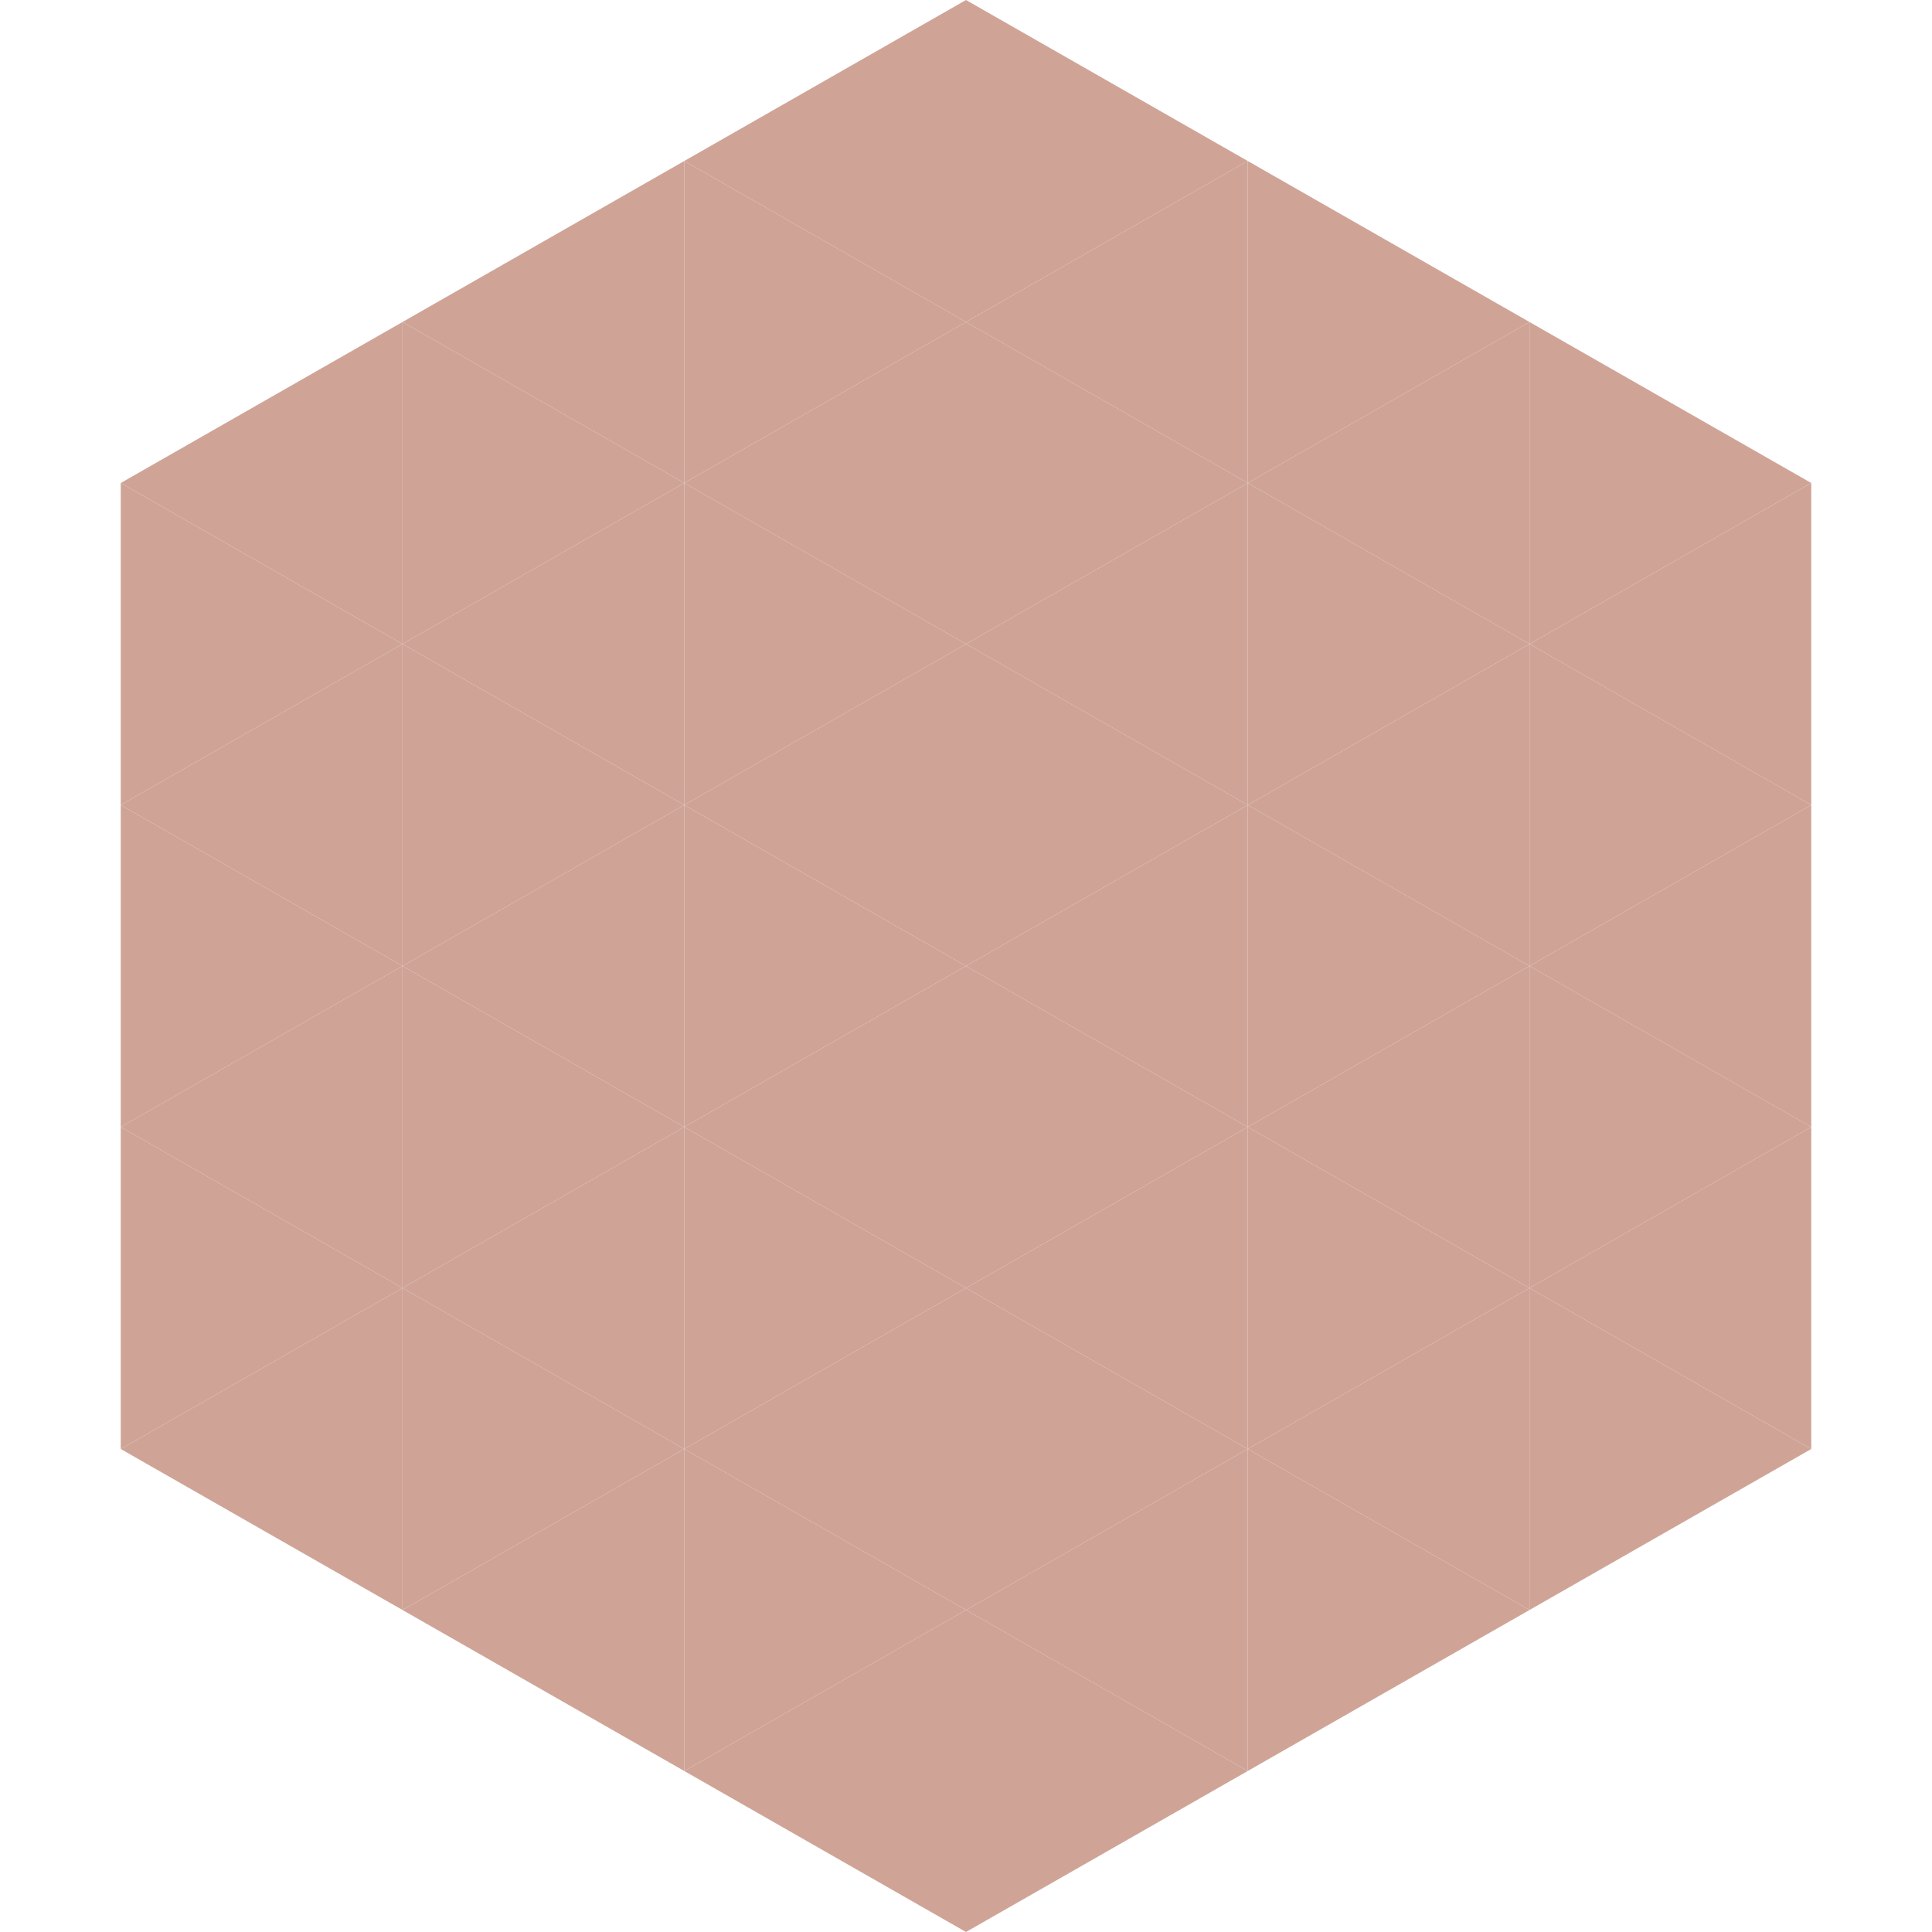
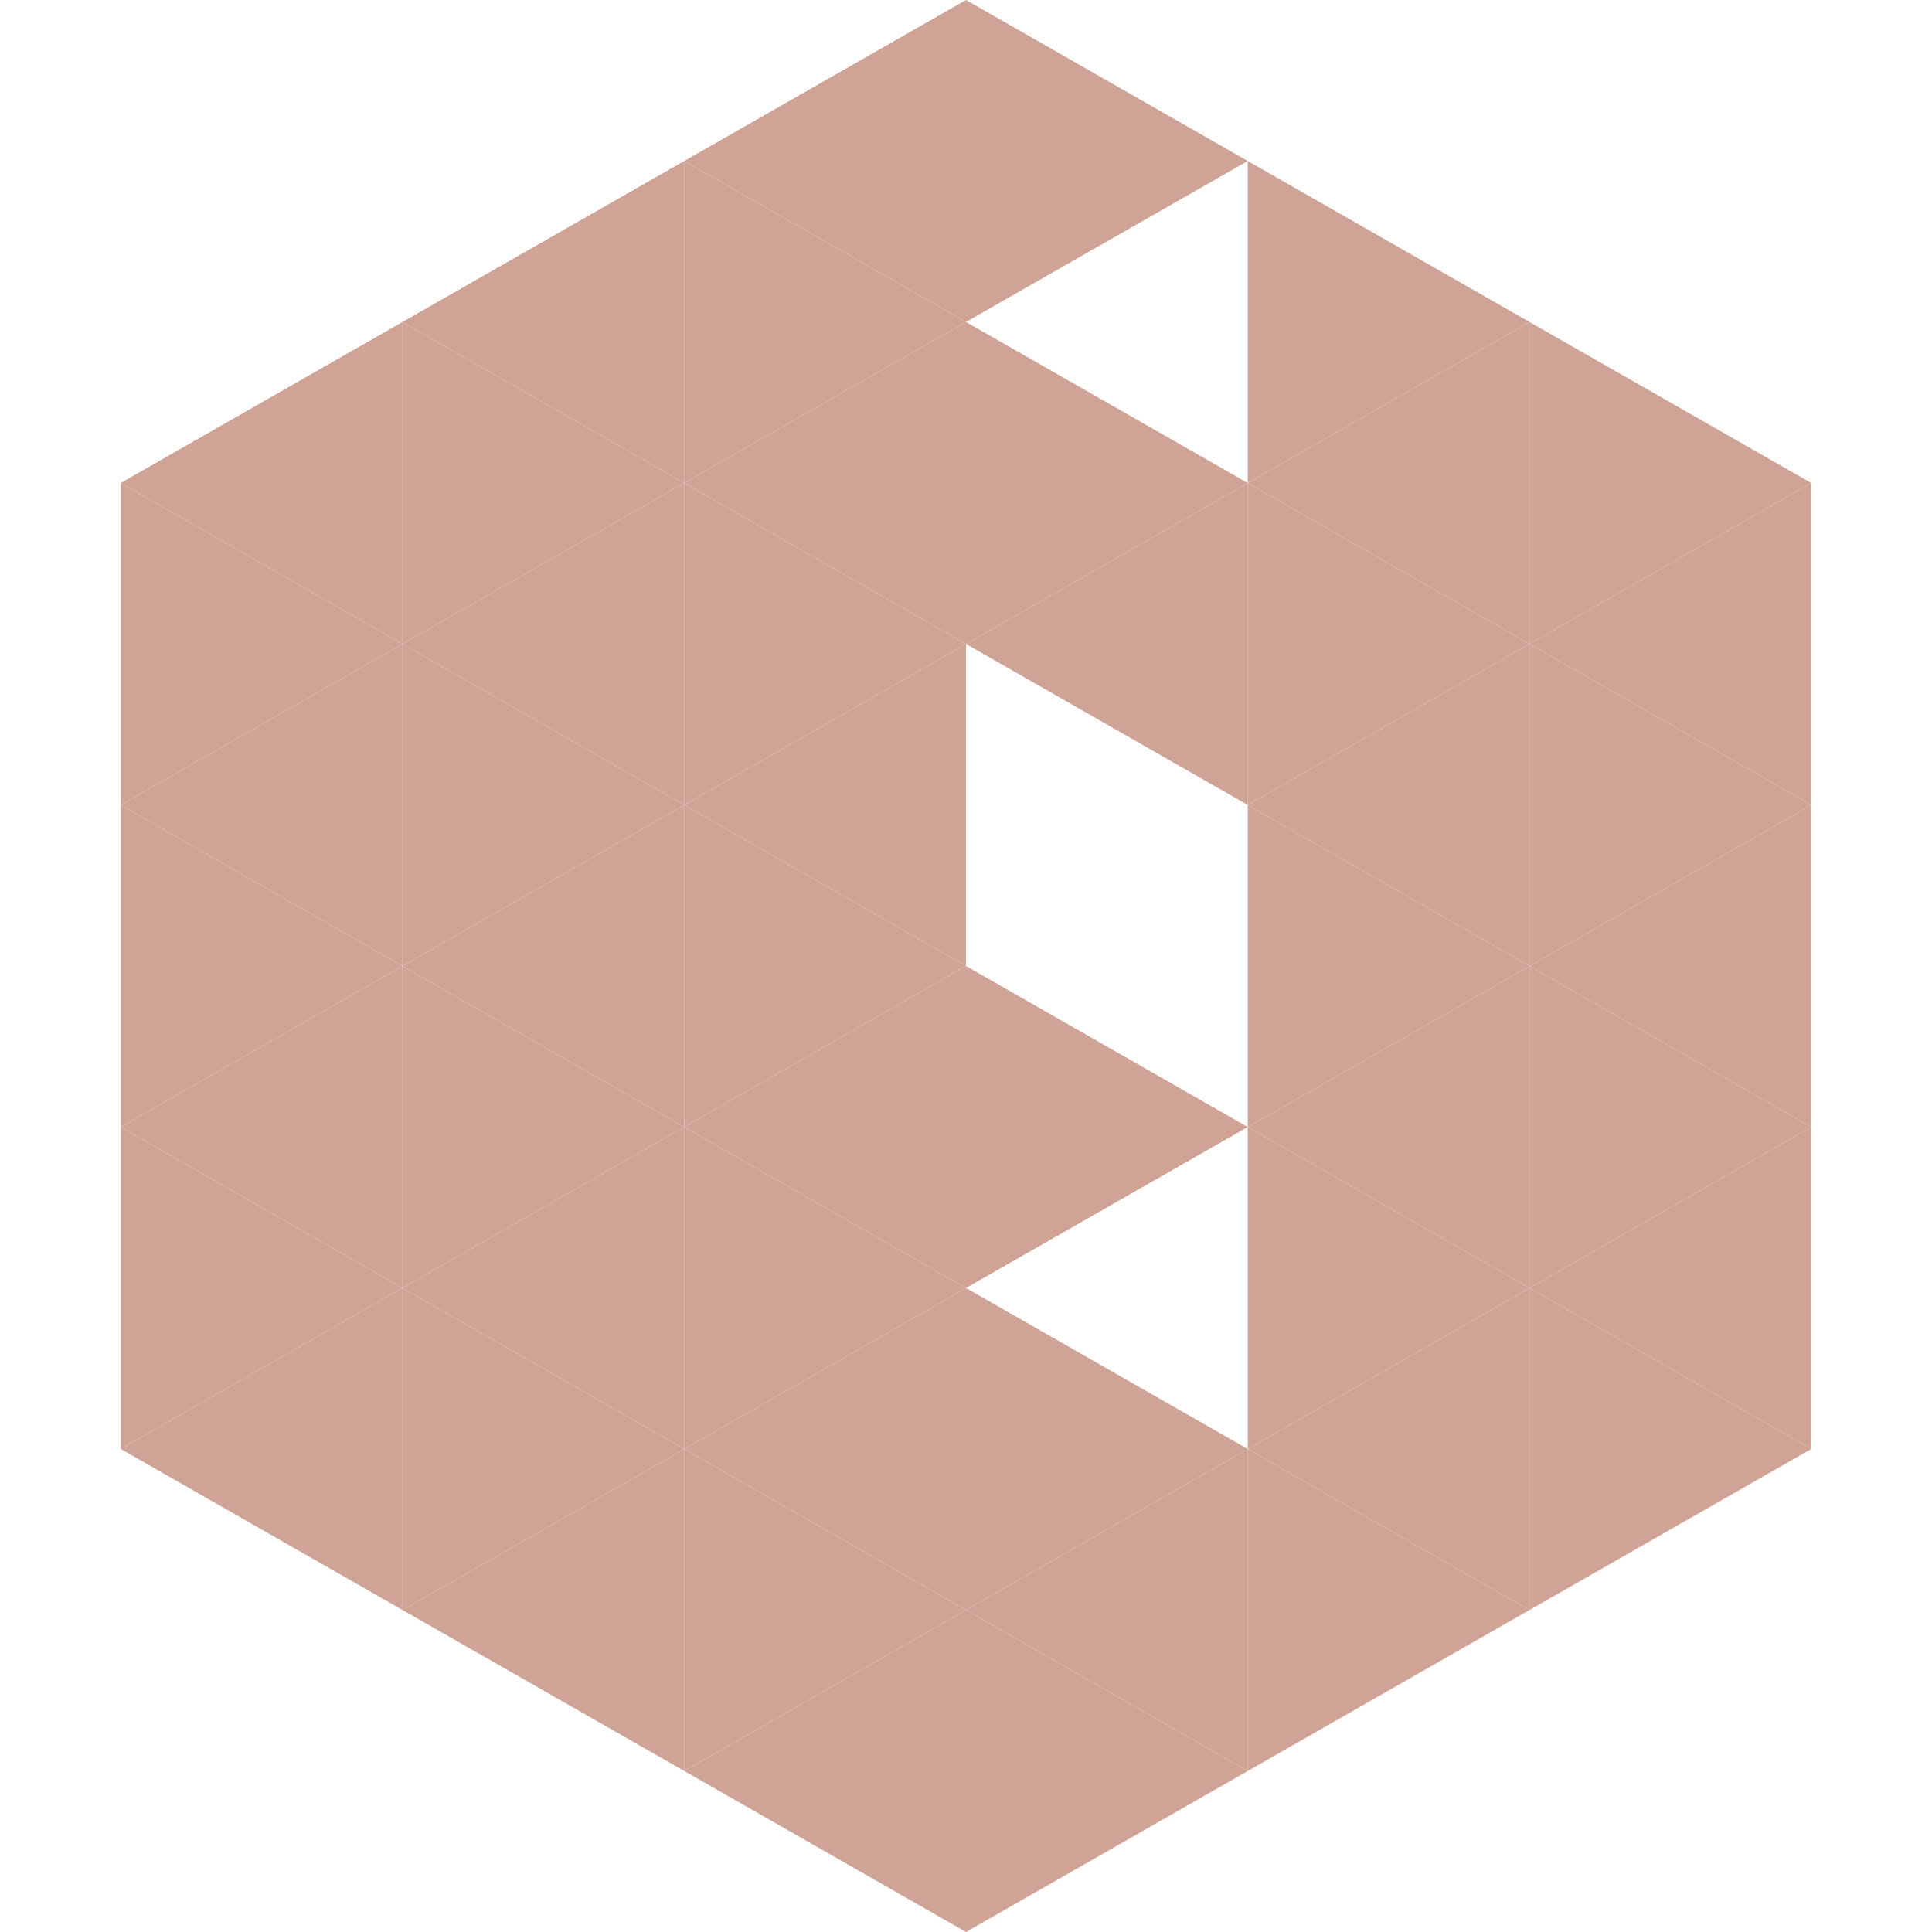
<svg xmlns="http://www.w3.org/2000/svg" width="240" height="240">
  <polygon points="50,40 15,60 50,80" style="fill:rgb(207,164,151)" />
  <polygon points="190,40 225,60 190,80" style="fill:rgb(207,164,151)" />
  <polygon points="15,60 50,80 15,100" style="fill:rgb(207,164,151)" />
  <polygon points="225,60 190,80 225,100" style="fill:rgb(207,164,151)" />
  <polygon points="50,80 15,100 50,120" style="fill:rgb(207,164,151)" />
  <polygon points="190,80 225,100 190,120" style="fill:rgb(207,164,151)" />
  <polygon points="15,100 50,120 15,140" style="fill:rgb(207,164,151)" />
  <polygon points="225,100 190,120 225,140" style="fill:rgb(207,164,151)" />
  <polygon points="50,120 15,140 50,160" style="fill:rgb(207,164,151)" />
  <polygon points="190,120 225,140 190,160" style="fill:rgb(207,164,151)" />
  <polygon points="15,140 50,160 15,180" style="fill:rgb(207,164,151)" />
  <polygon points="225,140 190,160 225,180" style="fill:rgb(207,164,151)" />
  <polygon points="50,160 15,180 50,200" style="fill:rgb(207,164,151)" />
  <polygon points="190,160 225,180 190,200" style="fill:rgb(207,164,151)" />
  <polygon points="15,180 50,200 15,220" style="fill:rgb(255,255,255); fill-opacity:0" />
  <polygon points="225,180 190,200 225,220" style="fill:rgb(255,255,255); fill-opacity:0" />
  <polygon points="50,0 85,20 50,40" style="fill:rgb(255,255,255); fill-opacity:0" />
  <polygon points="190,0 155,20 190,40" style="fill:rgb(255,255,255); fill-opacity:0" />
  <polygon points="85,20 50,40 85,60" style="fill:rgb(207,164,151)" />
  <polygon points="155,20 190,40 155,60" style="fill:rgb(207,164,151)" />
  <polygon points="50,40 85,60 50,80" style="fill:rgb(207,164,151)" />
  <polygon points="190,40 155,60 190,80" style="fill:rgb(207,164,151)" />
  <polygon points="85,60 50,80 85,100" style="fill:rgb(207,164,151)" />
  <polygon points="155,60 190,80 155,100" style="fill:rgb(207,164,151)" />
  <polygon points="50,80 85,100 50,120" style="fill:rgb(207,164,151)" />
  <polygon points="190,80 155,100 190,120" style="fill:rgb(207,164,151)" />
  <polygon points="85,100 50,120 85,140" style="fill:rgb(207,164,151)" />
  <polygon points="155,100 190,120 155,140" style="fill:rgb(207,164,151)" />
  <polygon points="50,120 85,140 50,160" style="fill:rgb(207,164,151)" />
  <polygon points="190,120 155,140 190,160" style="fill:rgb(207,164,151)" />
  <polygon points="85,140 50,160 85,180" style="fill:rgb(207,164,151)" />
  <polygon points="155,140 190,160 155,180" style="fill:rgb(207,164,151)" />
  <polygon points="50,160 85,180 50,200" style="fill:rgb(207,164,151)" />
  <polygon points="190,160 155,180 190,200" style="fill:rgb(207,164,151)" />
  <polygon points="85,180 50,200 85,220" style="fill:rgb(207,164,151)" />
  <polygon points="155,180 190,200 155,220" style="fill:rgb(207,164,151)" />
  <polygon points="120,0 85,20 120,40" style="fill:rgb(207,164,151)" />
  <polygon points="120,0 155,20 120,40" style="fill:rgb(207,164,151)" />
  <polygon points="85,20 120,40 85,60" style="fill:rgb(207,164,151)" />
-   <polygon points="155,20 120,40 155,60" style="fill:rgb(207,164,151)" />
  <polygon points="120,40 85,60 120,80" style="fill:rgb(207,164,151)" />
  <polygon points="120,40 155,60 120,80" style="fill:rgb(207,164,151)" />
  <polygon points="85,60 120,80 85,100" style="fill:rgb(207,164,151)" />
  <polygon points="155,60 120,80 155,100" style="fill:rgb(207,164,151)" />
  <polygon points="120,80 85,100 120,120" style="fill:rgb(207,164,151)" />
-   <polygon points="120,80 155,100 120,120" style="fill:rgb(207,164,151)" />
  <polygon points="85,100 120,120 85,140" style="fill:rgb(207,164,151)" />
-   <polygon points="155,100 120,120 155,140" style="fill:rgb(207,164,151)" />
  <polygon points="120,120 85,140 120,160" style="fill:rgb(207,164,151)" />
  <polygon points="120,120 155,140 120,160" style="fill:rgb(207,164,151)" />
  <polygon points="85,140 120,160 85,180" style="fill:rgb(207,164,151)" />
-   <polygon points="155,140 120,160 155,180" style="fill:rgb(207,164,151)" />
  <polygon points="120,160 85,180 120,200" style="fill:rgb(207,164,151)" />
  <polygon points="120,160 155,180 120,200" style="fill:rgb(207,164,151)" />
  <polygon points="85,180 120,200 85,220" style="fill:rgb(207,164,151)" />
  <polygon points="155,180 120,200 155,220" style="fill:rgb(207,164,151)" />
  <polygon points="120,200 85,220 120,240" style="fill:rgb(207,164,151)" />
  <polygon points="120,200 155,220 120,240" style="fill:rgb(207,164,151)" />
  <polygon points="85,220 120,240 85,260" style="fill:rgb(255,255,255); fill-opacity:0" />
  <polygon points="155,220 120,240 155,260" style="fill:rgb(255,255,255); fill-opacity:0" />
</svg>